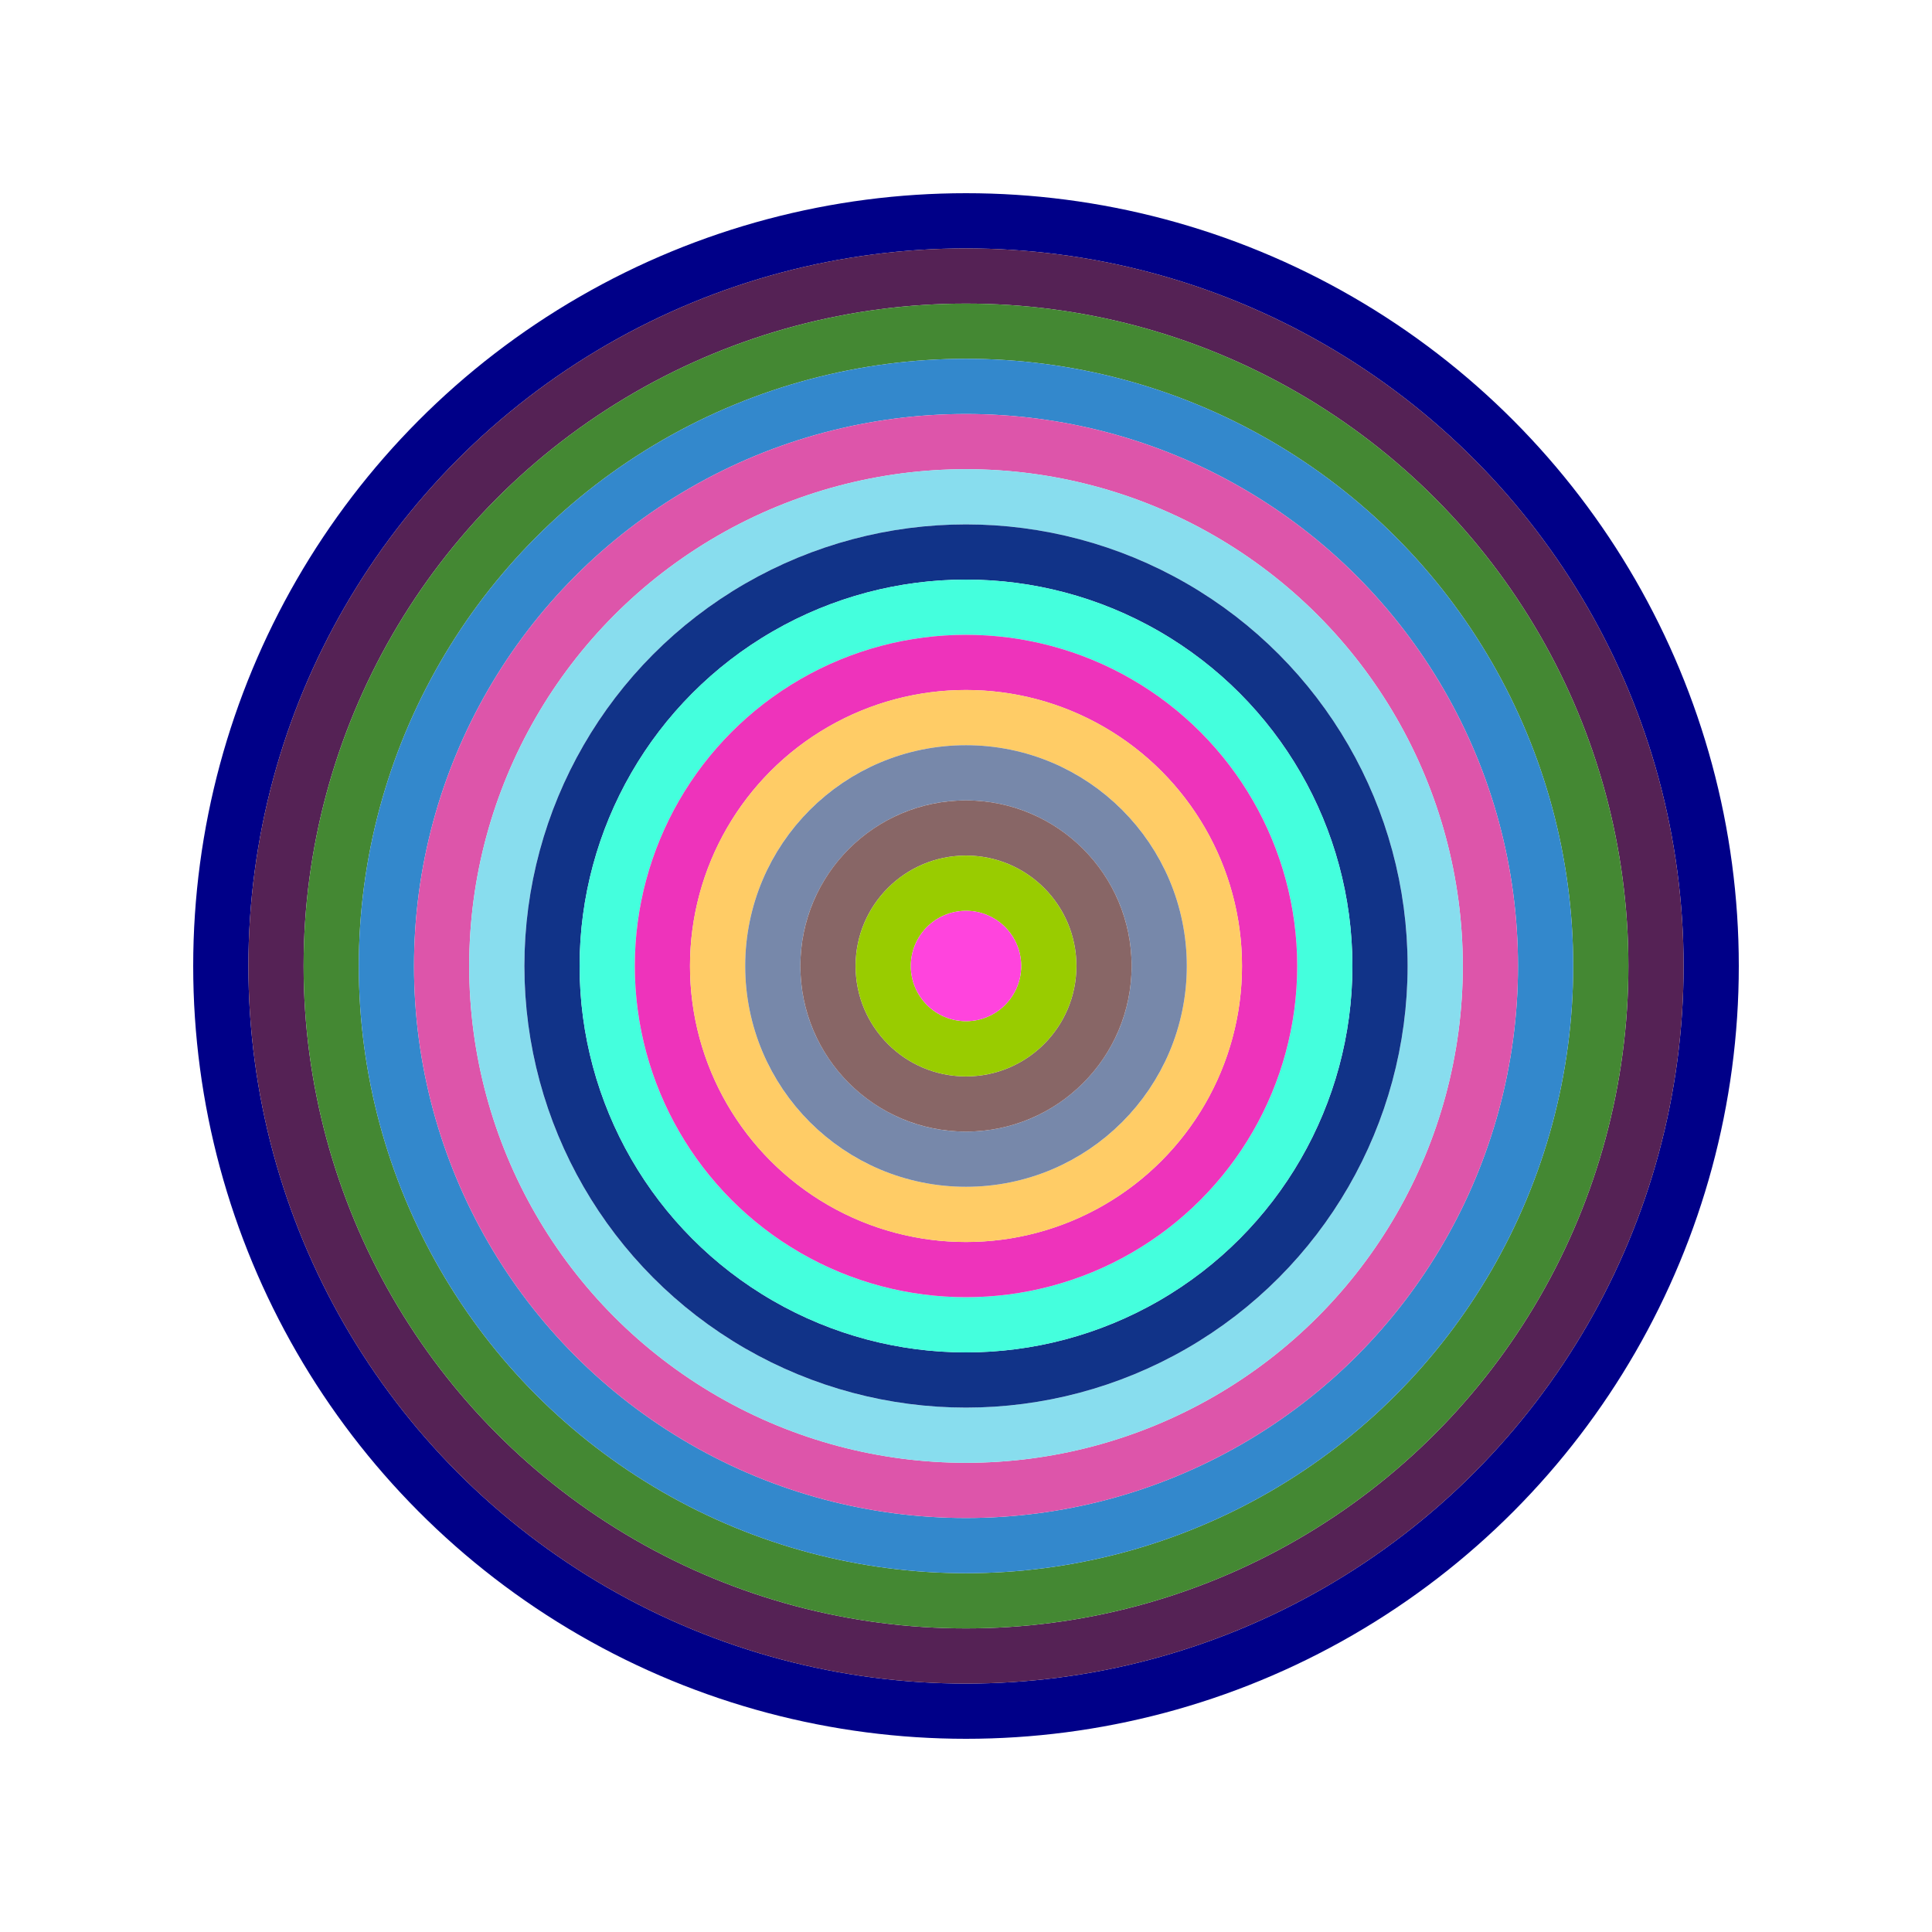
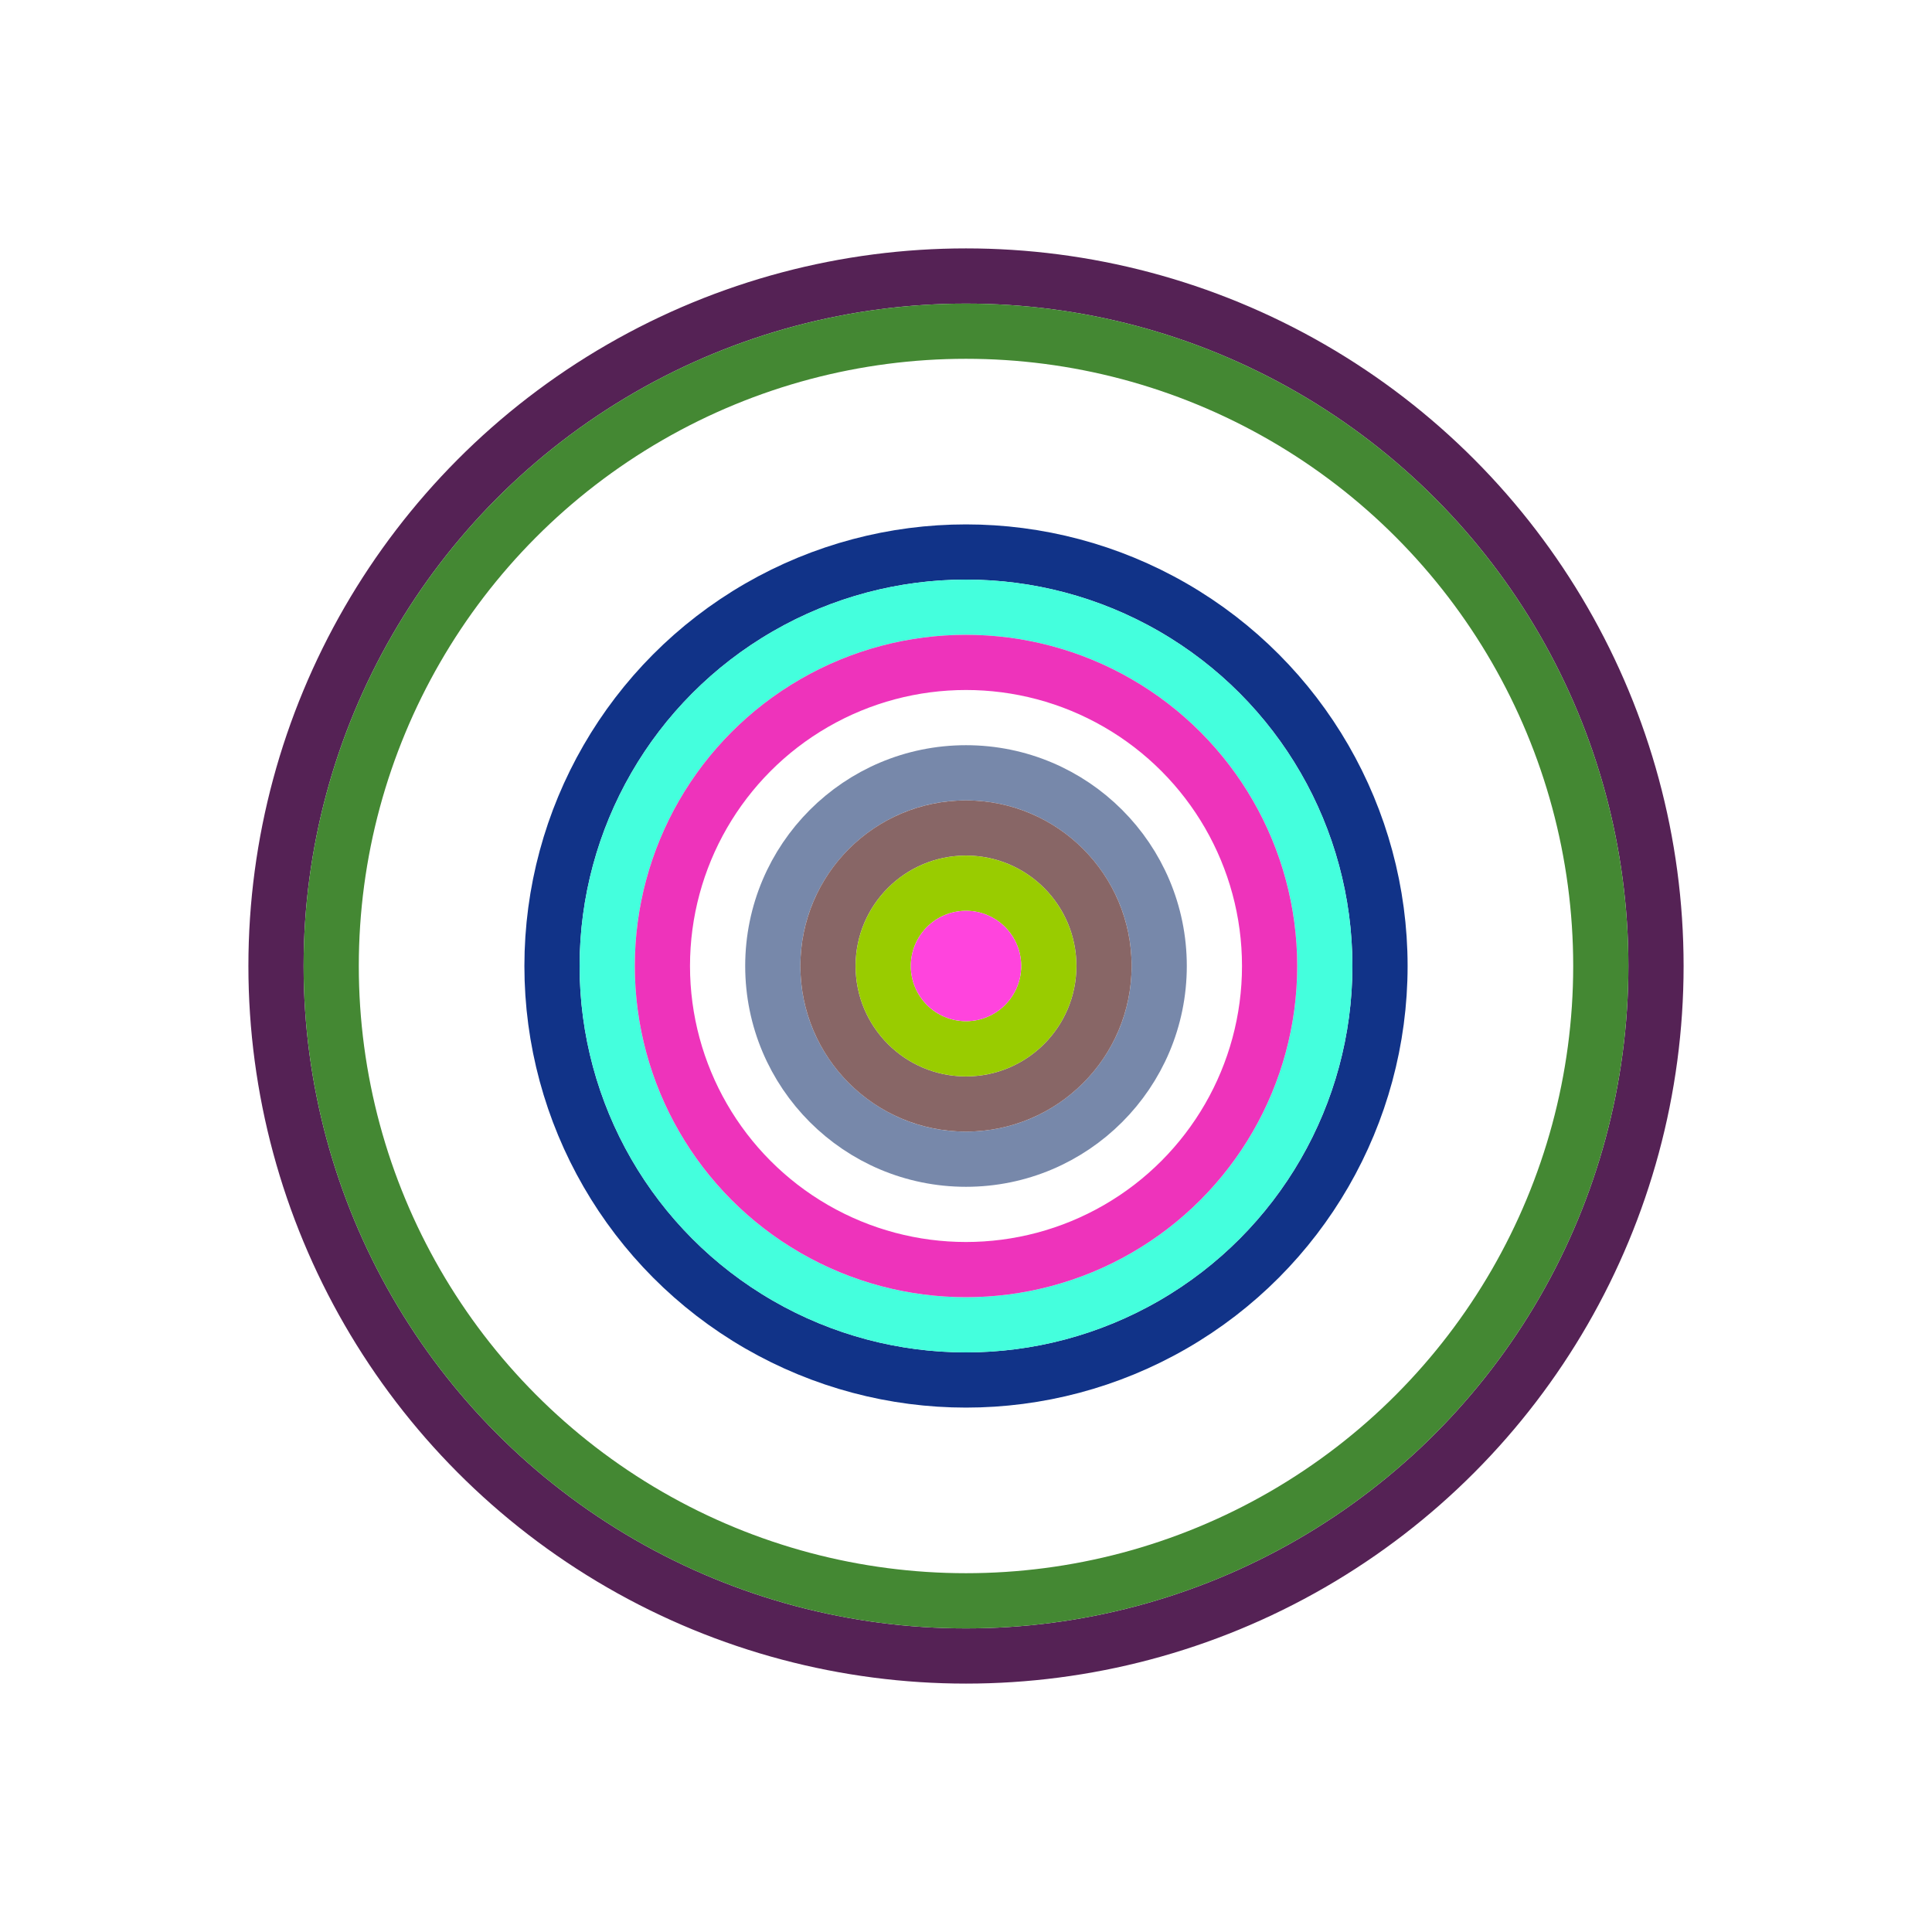
<svg xmlns="http://www.w3.org/2000/svg" id="0x852548338cd5A8DE1384FdE3bFc678A8669C0F4d" viewBox="0 0 700 700">
  <style>.a{stroke-width:20;}</style>
  <g class="a" fill="none">
-     <circle cx="350" cy="350" r="270" stroke="#008" />
    <circle cx="350" cy="350" r="250" stroke="#525" />
    <circle cx="350" cy="350" r="230" stroke="#483" />
-     <circle cx="350" cy="350" r="210" stroke="#38c" />
-     <circle cx="350" cy="350" r="190" stroke="#d5A" />
-     <circle cx="350" cy="350" r="170" stroke="#8DE" />
    <circle cx="350" cy="350" r="150" stroke="#138" />
    <circle cx="350" cy="350" r="130" stroke="#4Fd" />
    <circle cx="350" cy="350" r="110" stroke="#E3b" />
-     <circle cx="350" cy="350" r="90" stroke="#Fc6" />
    <circle cx="350" cy="350" r="70" stroke="#78A" />
    <circle cx="350" cy="350" r="50" stroke="#866" />
    <circle cx="350" cy="350" r="30" stroke="#9C0" />
    <circle cx="350" cy="350" r="10" stroke="#F4d" />
  </g>
</svg>